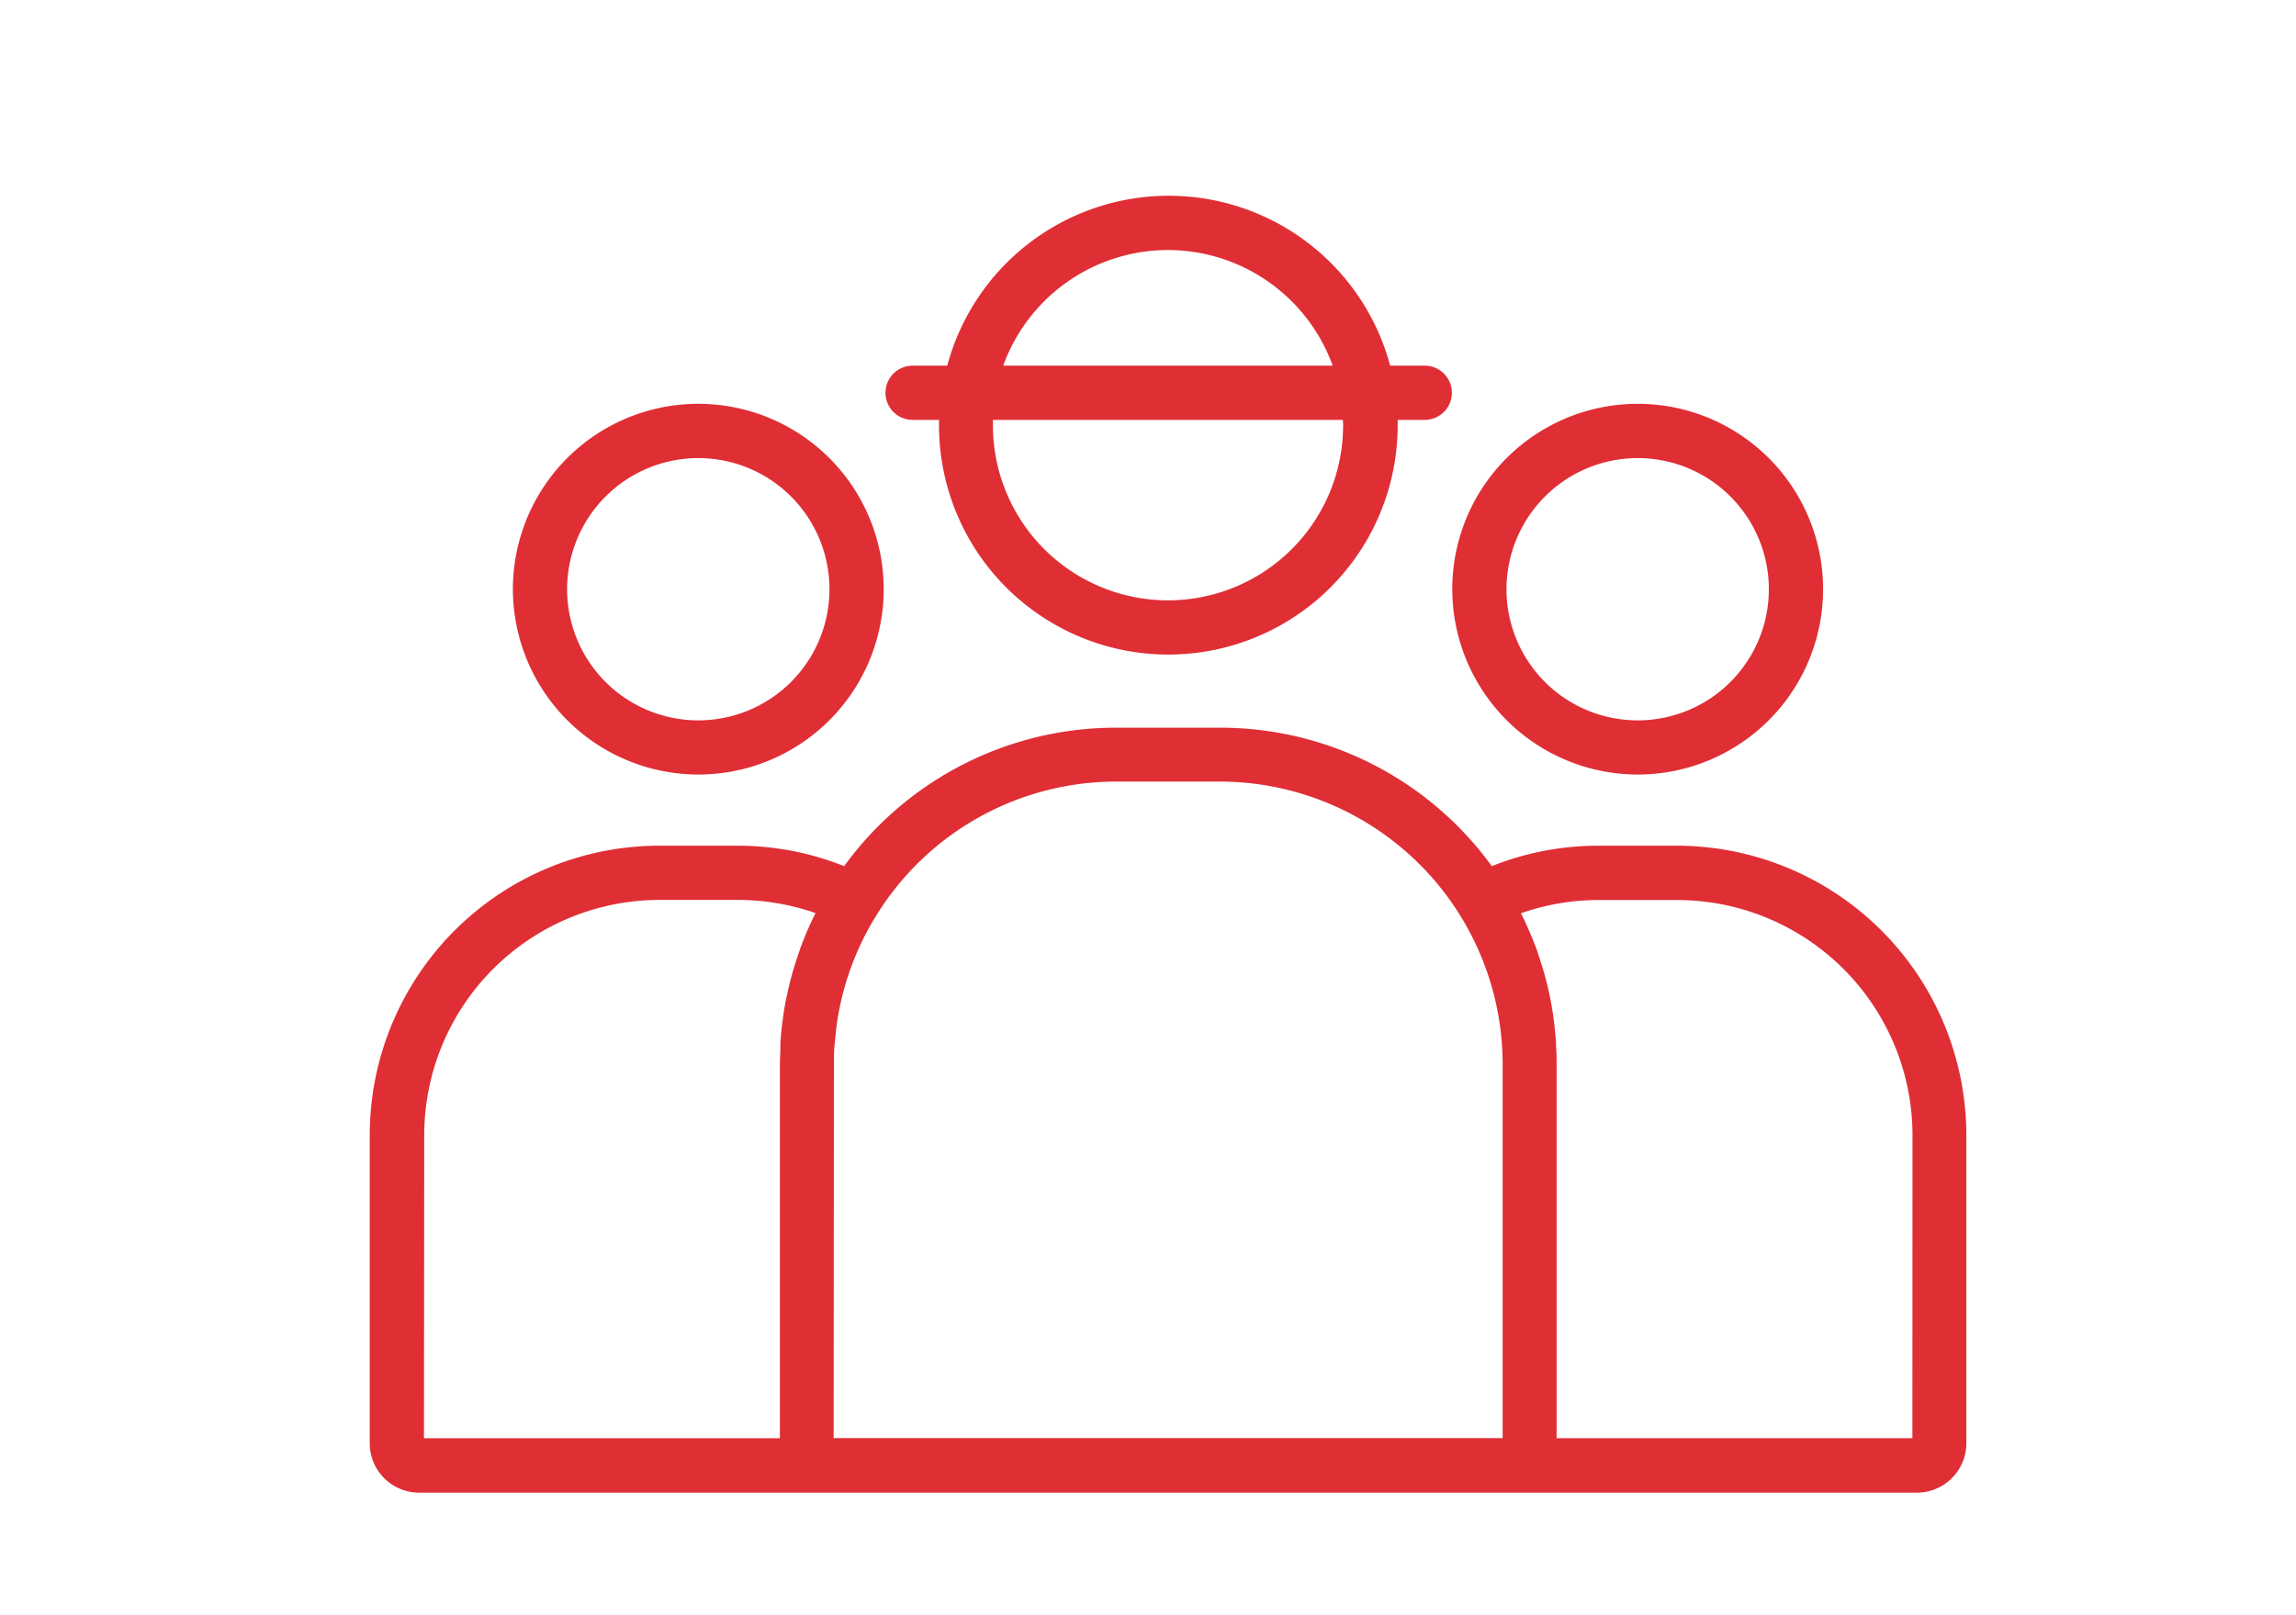
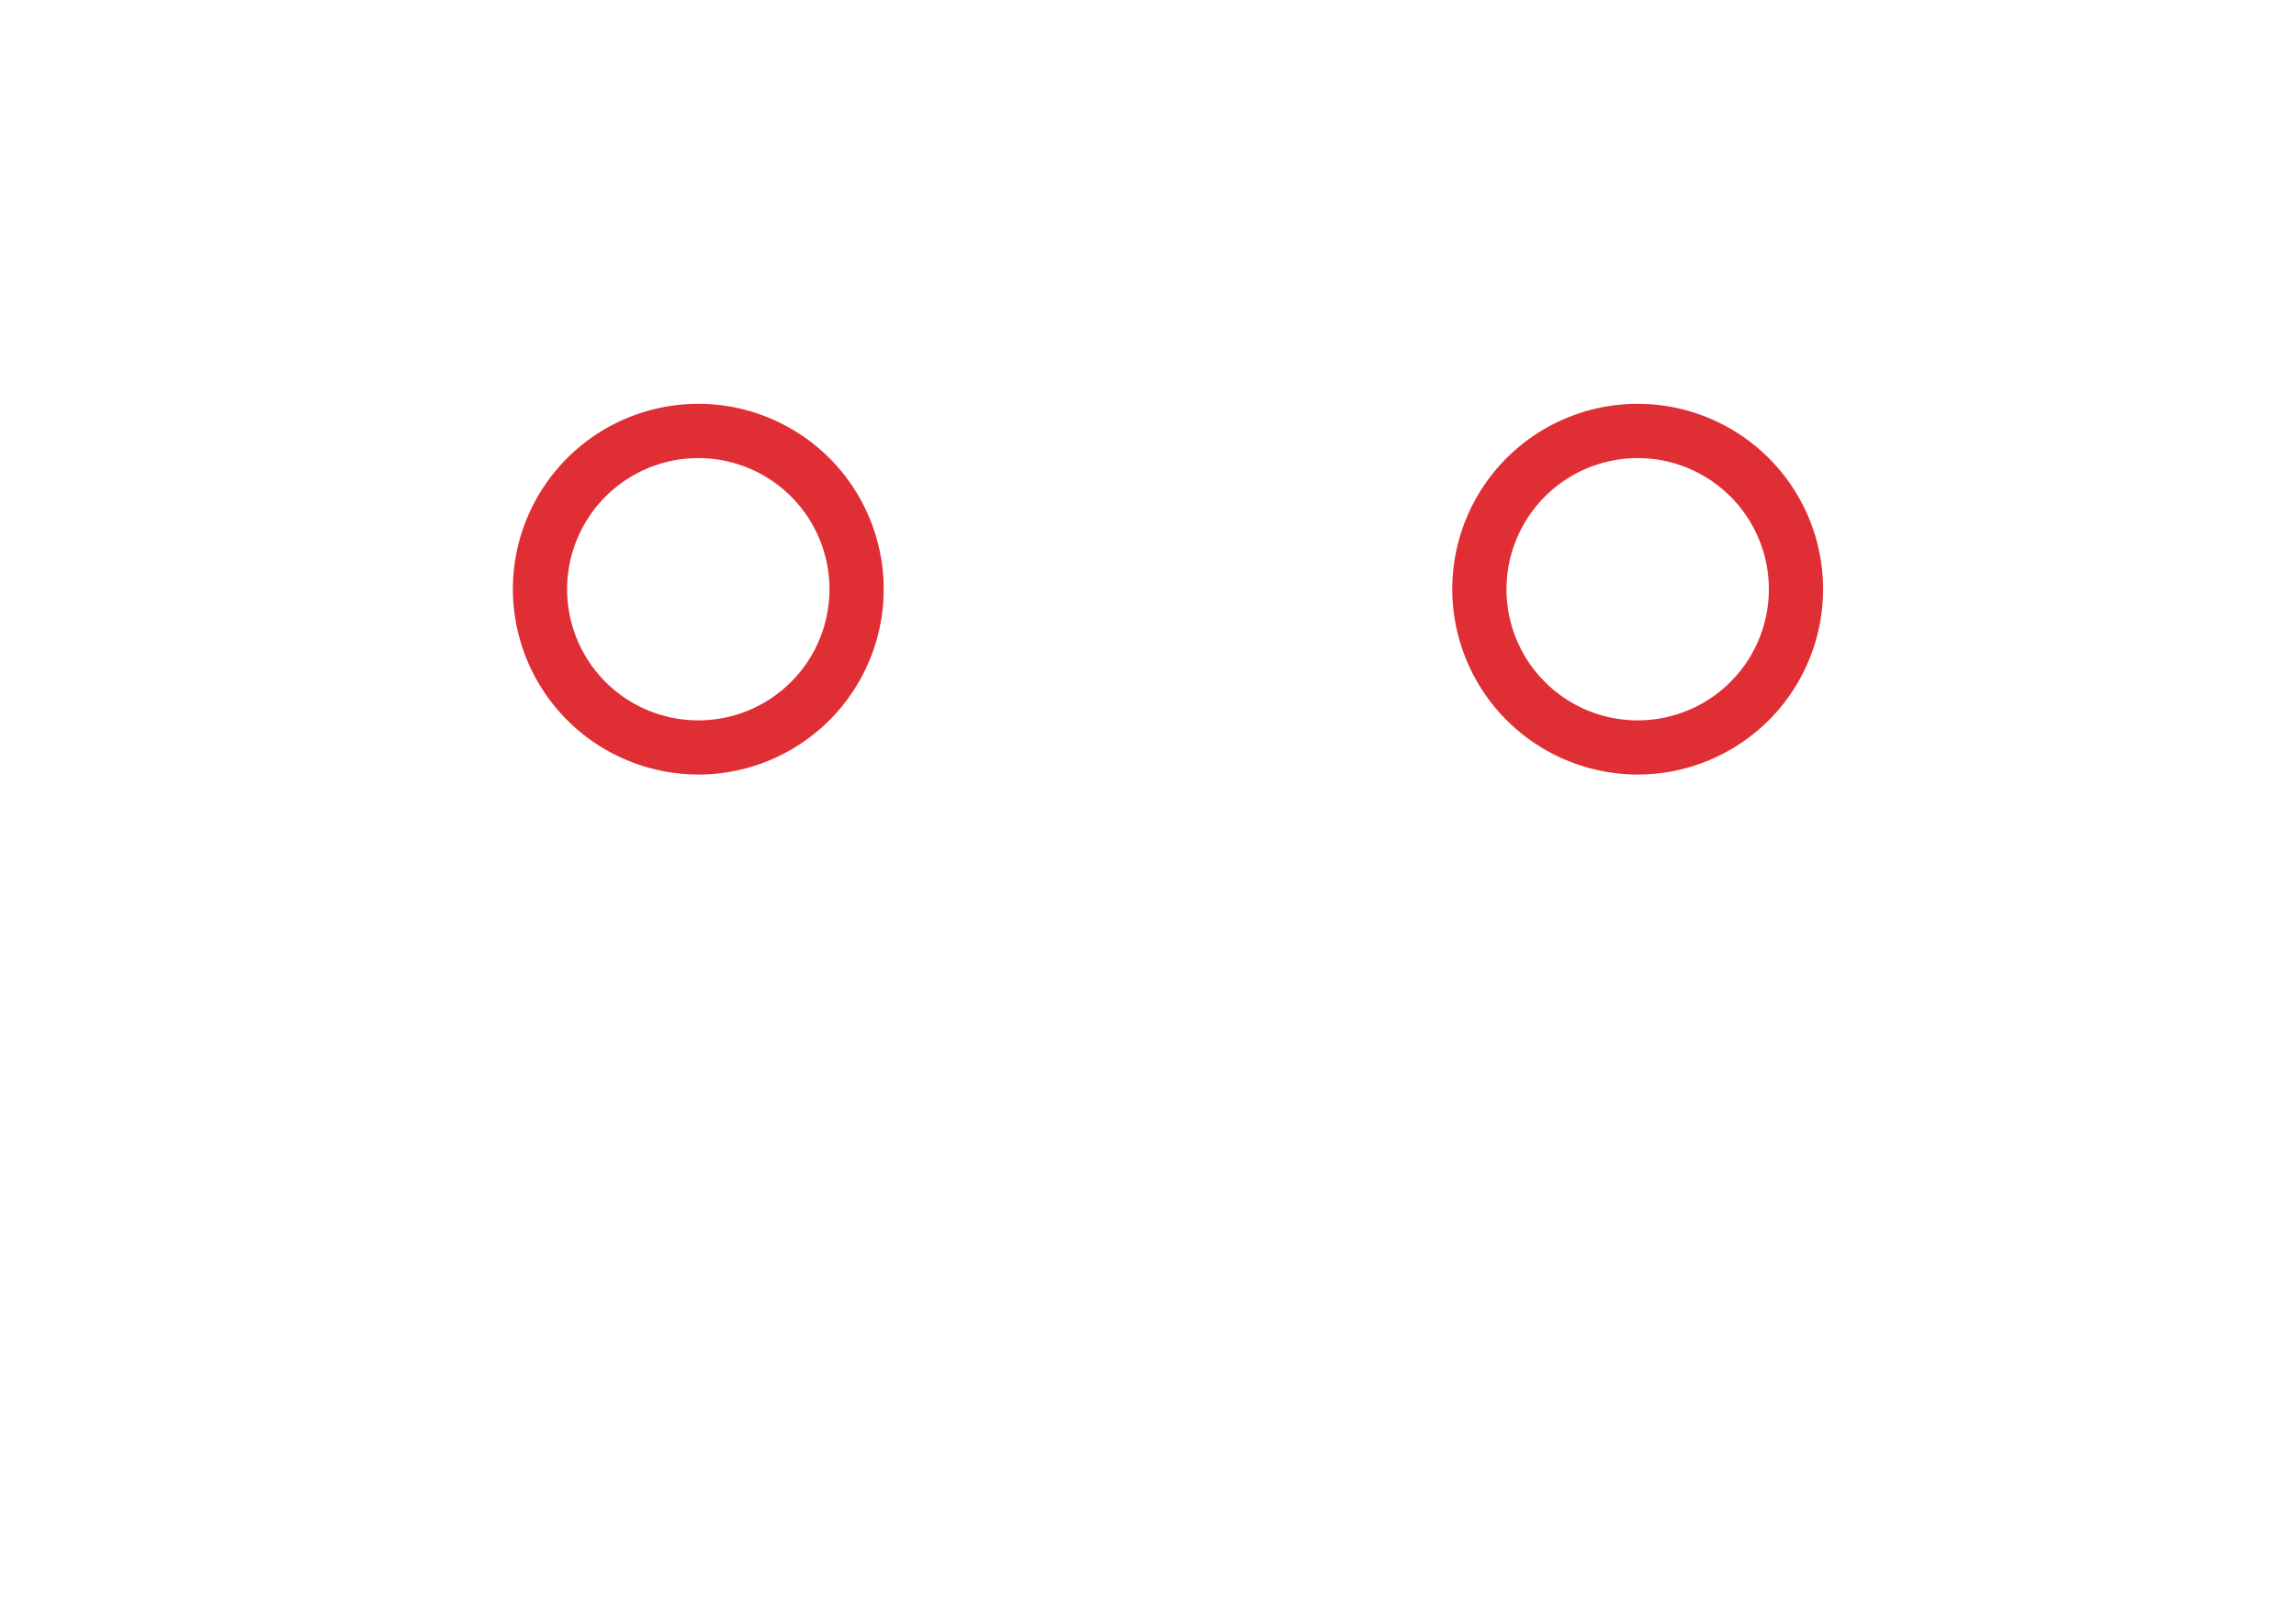
<svg xmlns="http://www.w3.org/2000/svg" id="Layer_1" data-name="Layer 1" viewBox="0 0 423.4 297.84">
  <defs>
    <style>.cls-1{fill:#e02e35;}</style>
  </defs>
  <path class="cls-1" d="M128.76,142.87a34.19,34.19,0,1,0-34.18-34.19A34.23,34.23,0,0,0,128.76,142.87Zm0-58.37a24.19,24.19,0,1,1-24.18,24.18A24.21,24.21,0,0,1,128.76,84.5Z" />
  <path class="cls-1" d="M302,142.87a34.19,34.19,0,1,0-34.19-34.19A34.23,34.23,0,0,0,302,142.87Zm0-58.37a24.19,24.19,0,1,1-24.19,24.18A24.21,24.21,0,0,1,302,84.5Z" />
-   <path class="cls-1" d="M309.23,156H294.81a52.91,52.91,0,0,0-19.71,3.77,61.87,61.87,0,0,0-50.26-25.54H205.93a61.91,61.91,0,0,0-50.26,25.54A52.88,52.88,0,0,0,136,156H121.56a53.43,53.43,0,0,0-53.38,53.38v56.86a9.1,9.1,0,0,0,9.09,9.09H353.51a9.11,9.11,0,0,0,9.1-9.09V209.33A53.44,53.44,0,0,0,309.23,156Zm-231,53.38A43.43,43.43,0,0,1,121.56,166H136a43.36,43.36,0,0,1,14.39,2.43l-.12.24c-.46.93-.89,1.86-1.31,2.81l-.26.6c-.41,1-.81,2-1.18,3l0,.08c-.36,1-.69,2-1,3l-.18.6c-.3,1-.57,2-.81,3,0,.2-.1.41-.14.61-.25,1.05-.47,2.11-.66,3.17v0c-.19,1.07-.34,2.14-.47,3.21,0,.2-.06.4-.08.6q-.18,1.57-.27,3.15c0,.2,0,.4,0,.61,0,1.09-.09,2.19-.09,3.29v68.9H78.18Zm75.55-13c0-1.23,0-2.46.13-3.68s.24-2.67.43-4a51.89,51.89,0,0,1,7.41-20.08,52,52,0,0,1,44.23-24.45h18.91a52.2,52.2,0,0,1,52.21,52.2v68.9H153.73Zm198.88,68.9H287.05v-68.9c0-1.1,0-2.2-.1-3.29l0-.61c-.07-1-.16-2.1-.28-3.14,0-.2-.05-.41-.07-.61-.13-1.08-.28-2.15-.47-3.22h0c-.18-1.07-.41-2.13-.65-3.18-.05-.2-.09-.4-.14-.6-.25-1-.52-2-.81-3l-.18-.58c-.32-1-.65-2.06-1-3.07v0c-.37-1-.78-2-1.2-3l-.24-.56c-.42-1-.86-1.91-1.33-2.85a2,2,0,0,1-.1-.21,43,43,0,0,1,14.4-2.44h14.42a43.43,43.43,0,0,1,43.38,43.38Z" />
-   <path class="cls-1" d="M168.16,77.45h5c0,.32,0,.64,0,1a42.29,42.29,0,0,0,84.58,0c0-.32,0-.64,0-1h5a5,5,0,0,0,0-10h-6.38a42.28,42.28,0,0,0-81.68,0h-6.39a5,5,0,0,0,0,10Zm79.52,1a32.29,32.29,0,0,1-64.58,0c0-.32,0-.64,0-1h64.53C247.66,77.77,247.68,78.09,247.68,78.41ZM215.39,46.12a32.35,32.35,0,0,1,30.37,21.33H185A32.34,32.34,0,0,1,215.39,46.12Z" />
</svg>